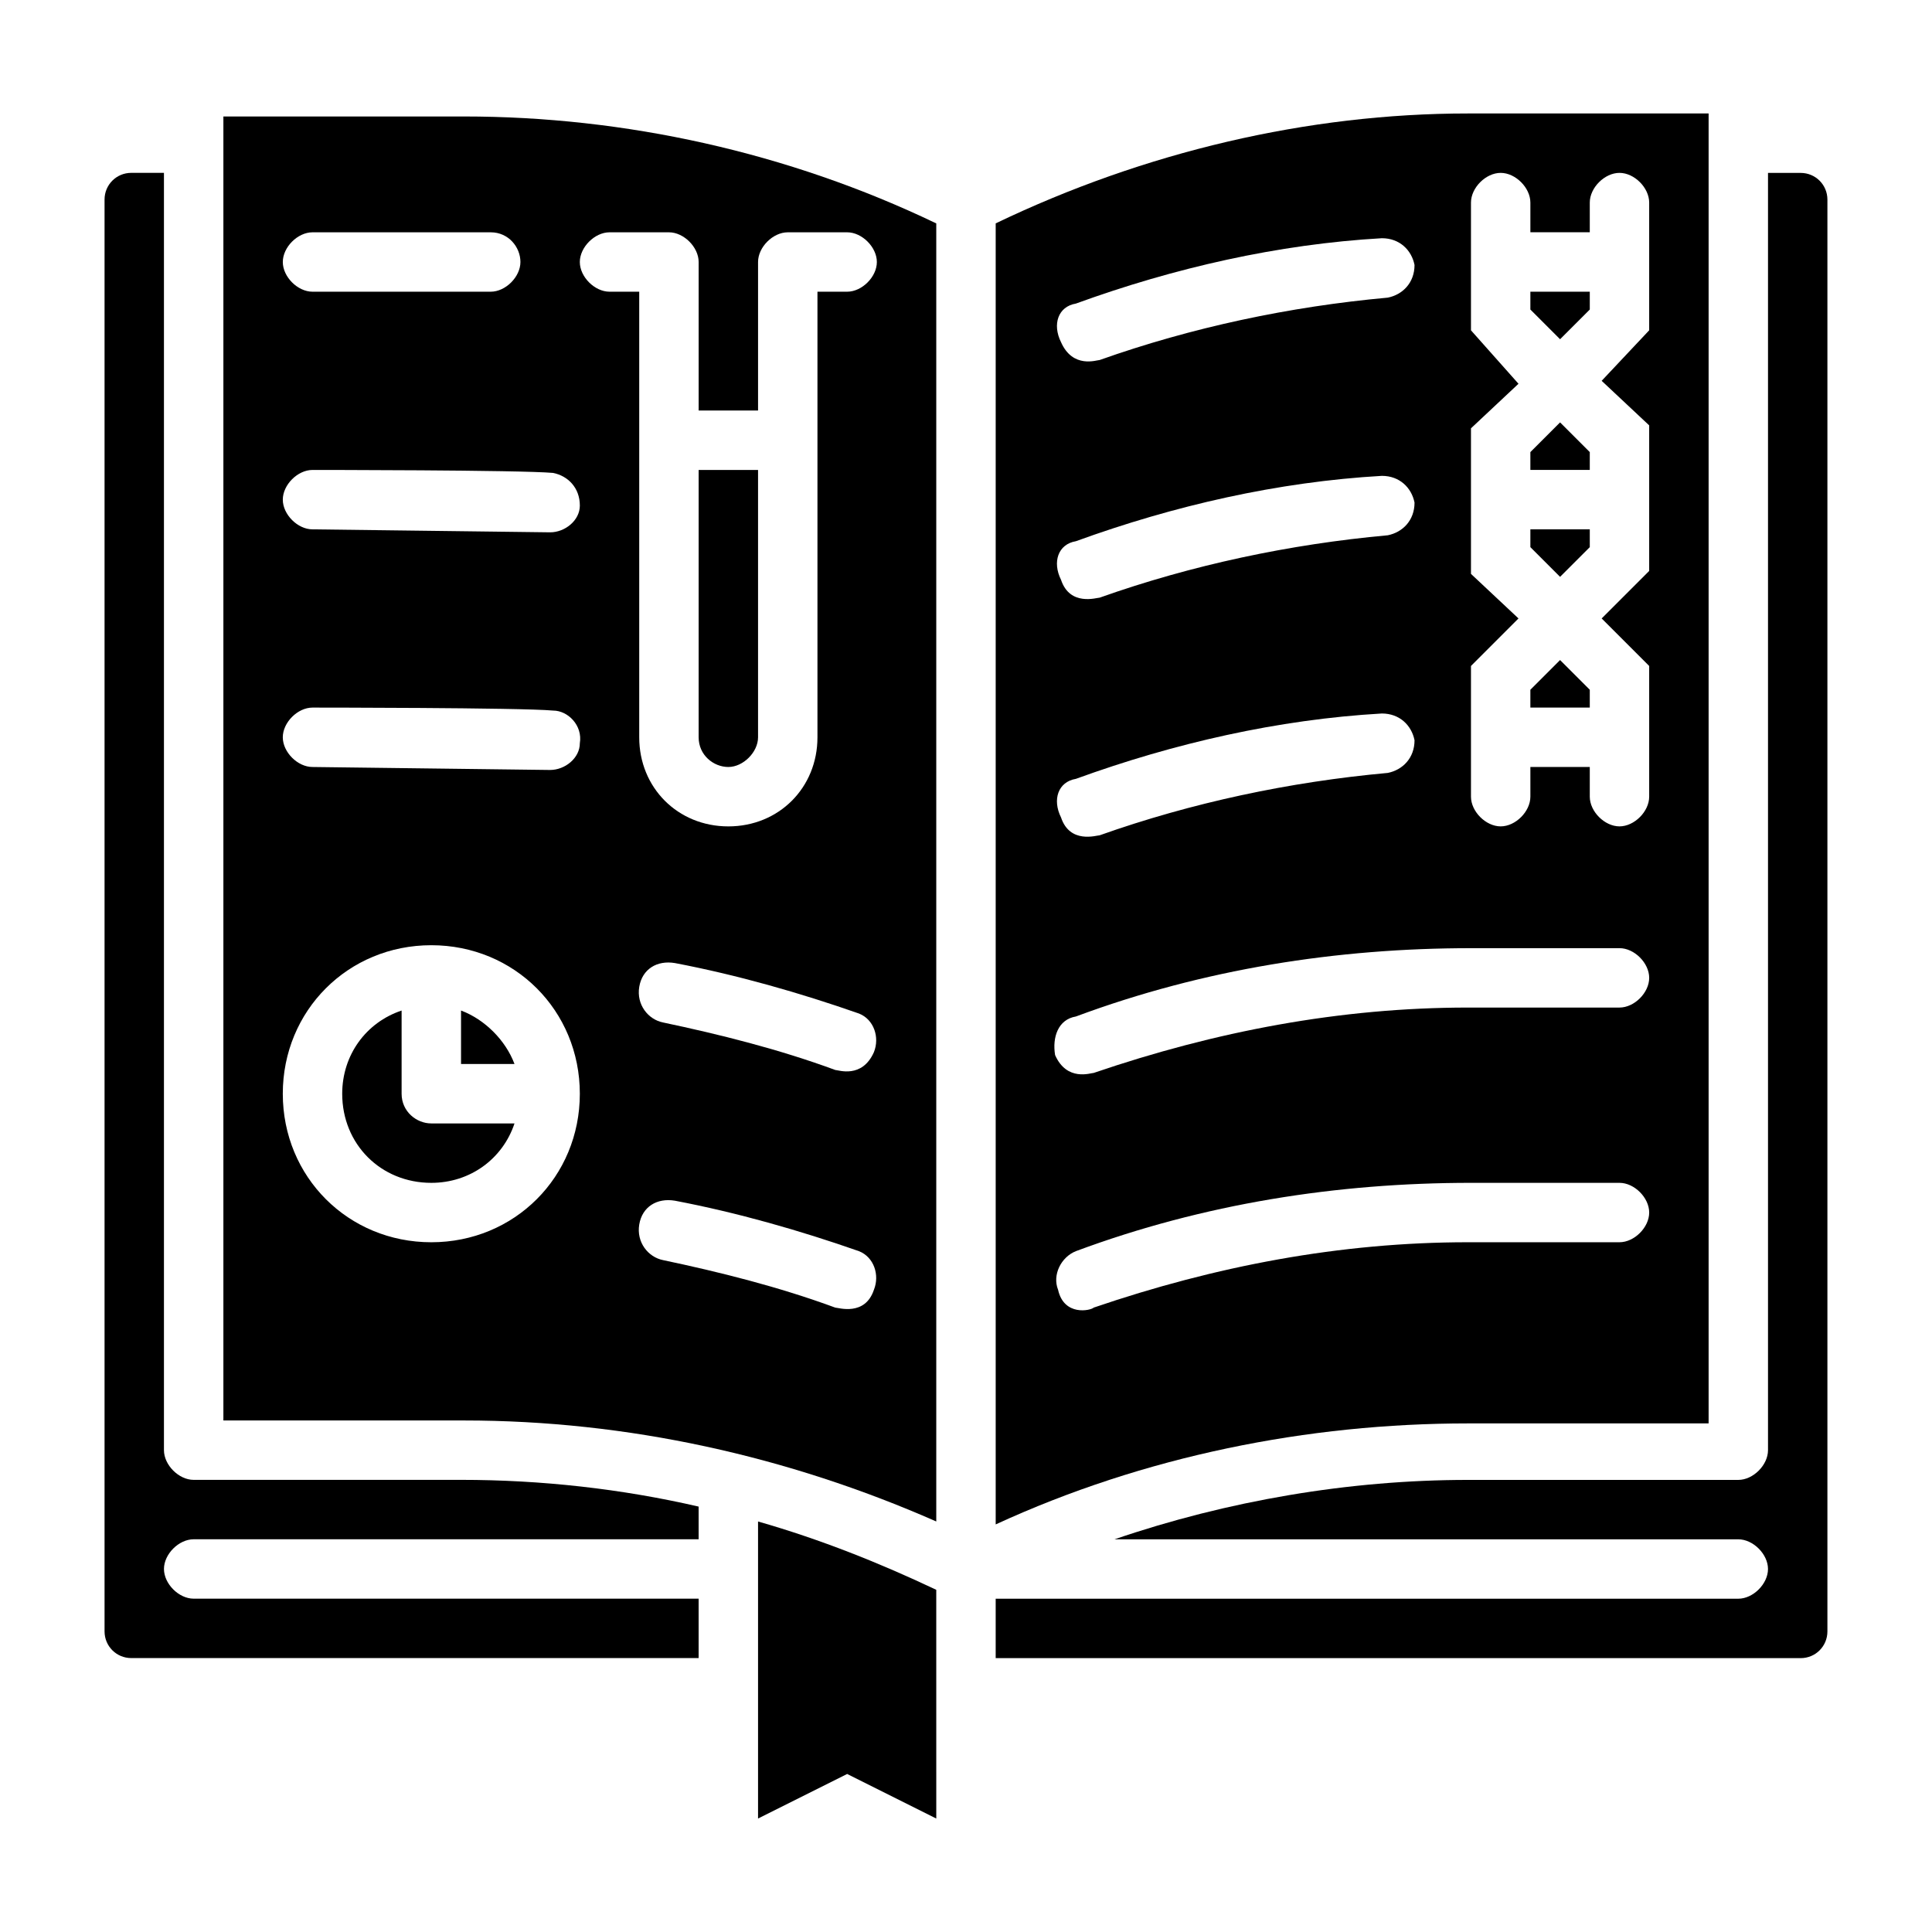
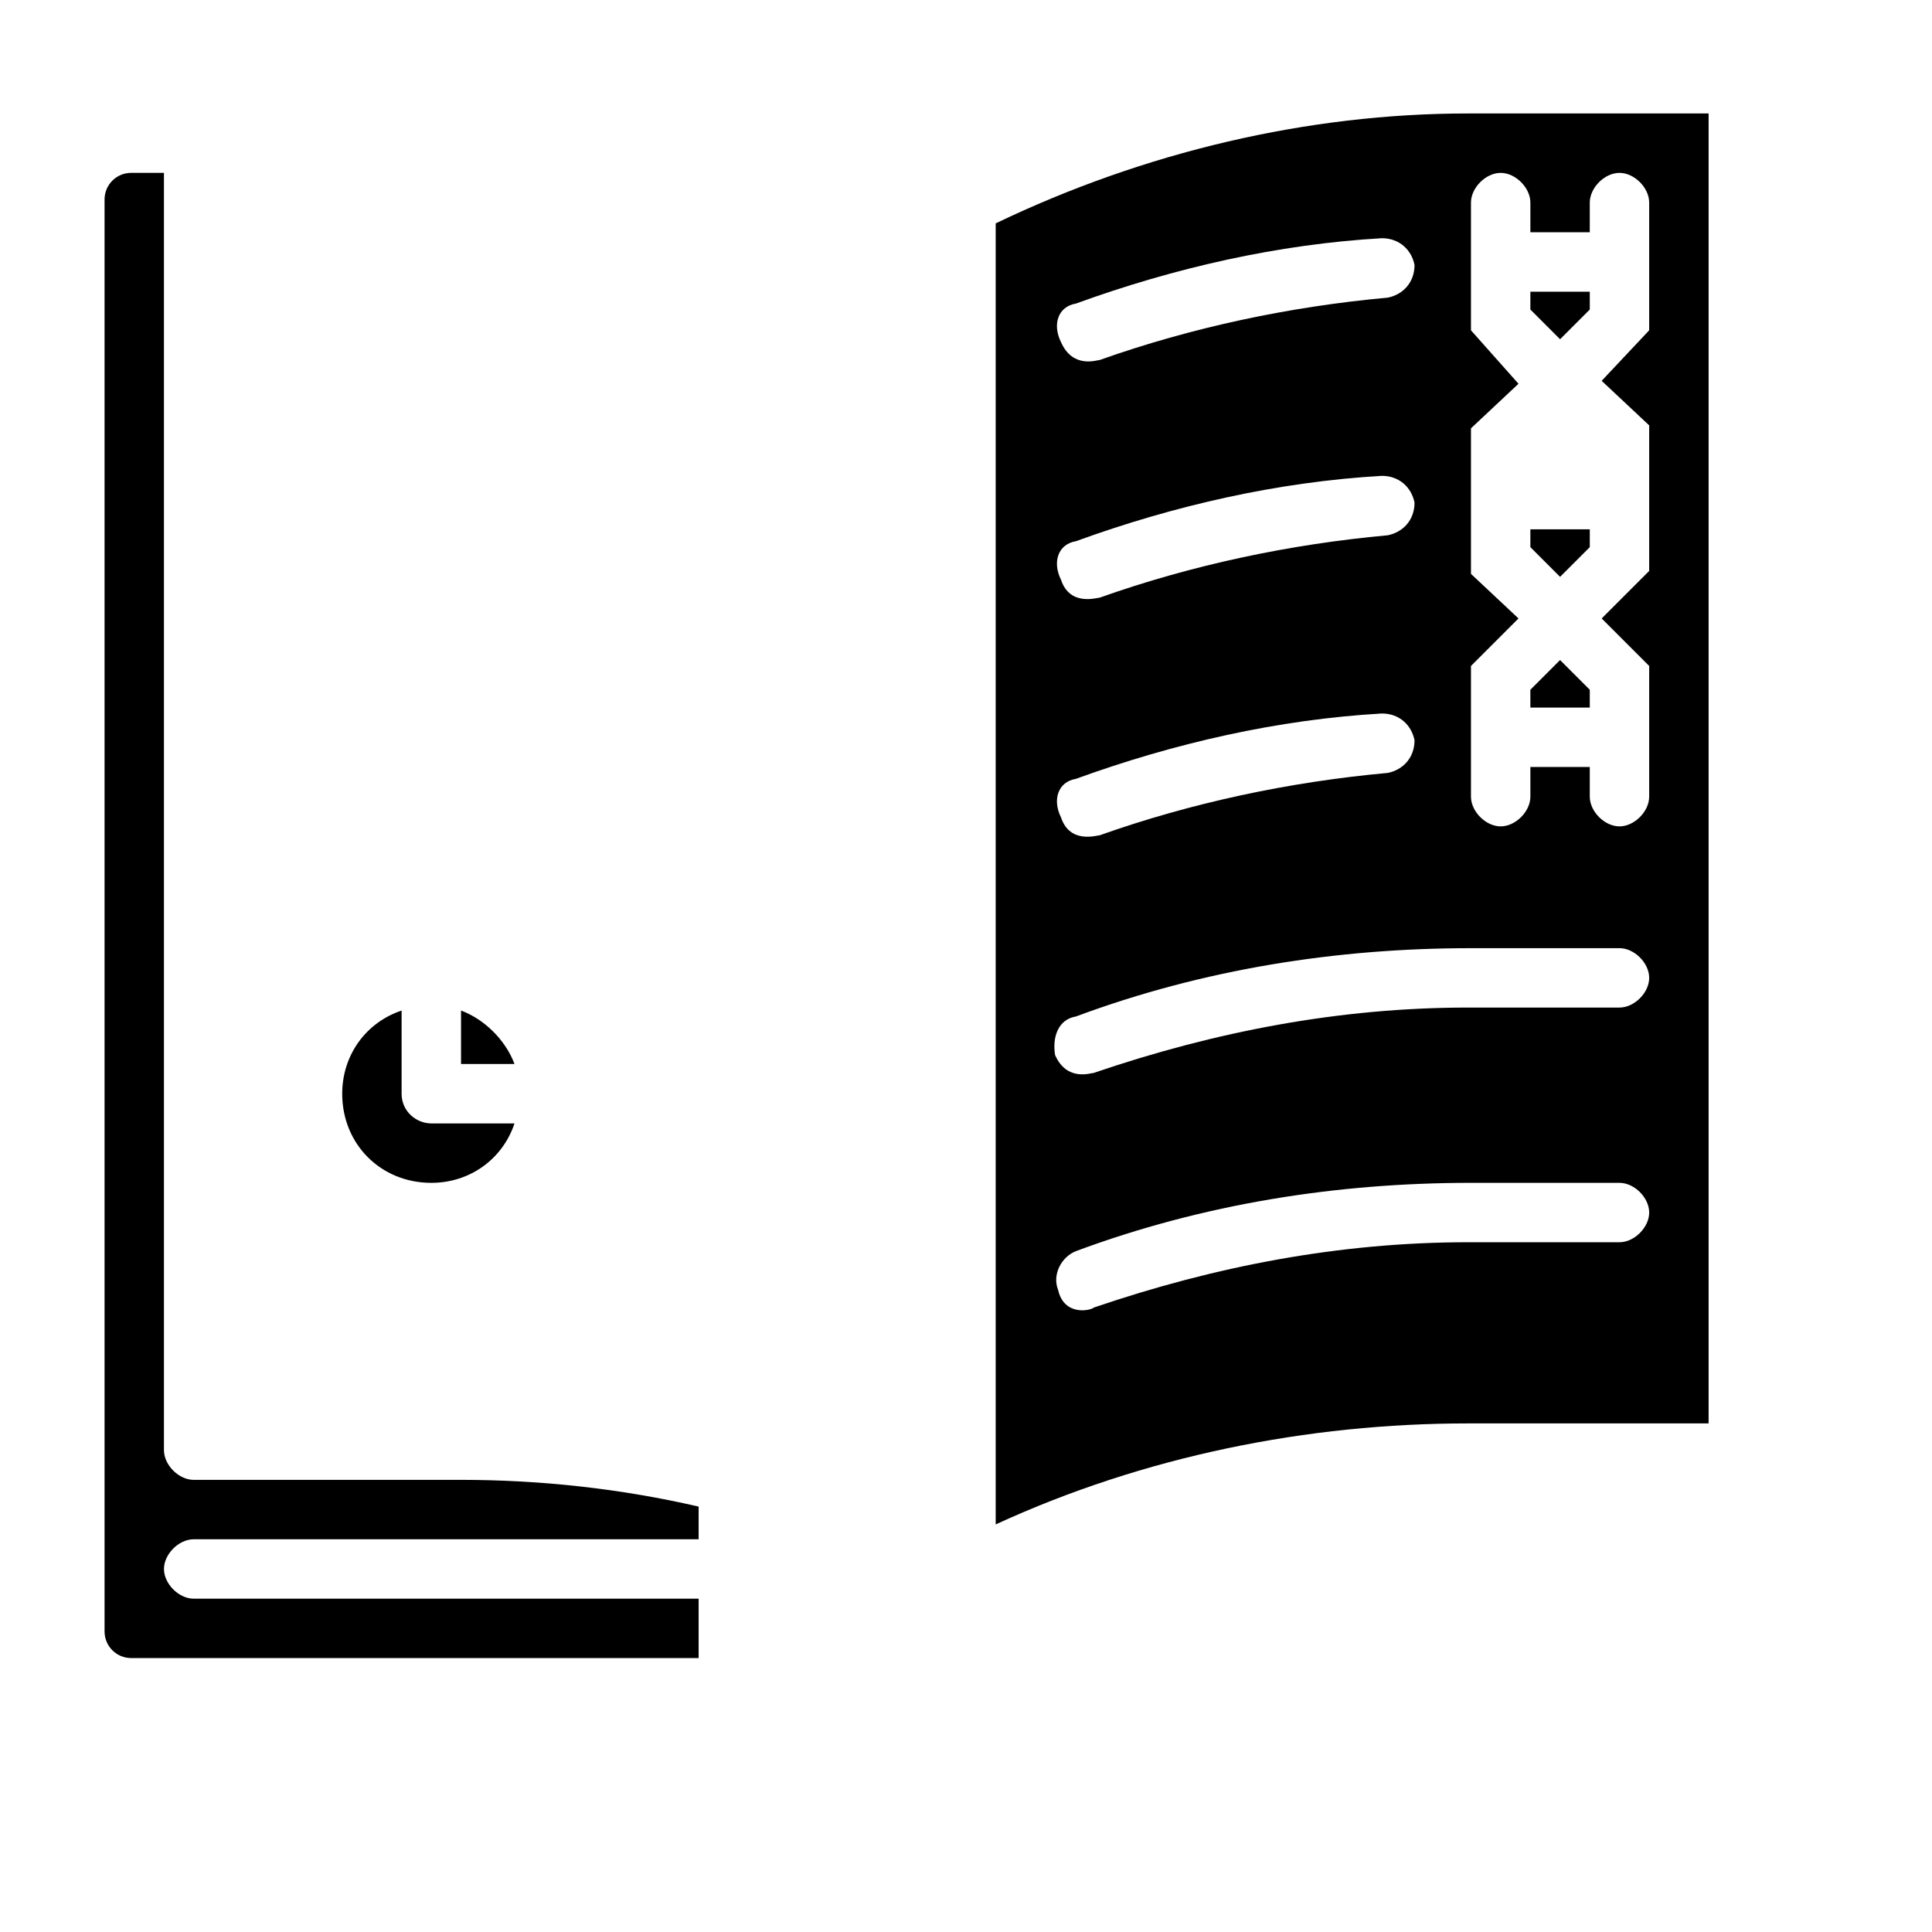
<svg xmlns="http://www.w3.org/2000/svg" fill="#000000" width="800px" height="800px" version="1.1" viewBox="144 144 512 512">
  <g>
-     <path d="m621.2 189.82h-8.66v338.5c0 3.938-3.938 7.871-7.871 7.871h-71.637c-31.488 0-63.762 5.512-93.676 15.742h165.31c3.938 0 7.871 3.938 7.871 7.871 0 3.938-3.938 7.871-7.871 7.871l-196.8 0.004v15.742h213.33c3.938 0 7.086-3.148 7.086-7.086v-379.43c0-3.934-3.152-7.082-7.086-7.082z" />
    <path d="m596.8 520.44v-346.37h-63.762c-42.512-0.004-85.809 10.23-125.17 29.125v344.79c39.359-18.105 82.656-26.766 125.16-26.766h63.766zm-62.977-199.95 12.594-12.594-12.594-11.812v-38.574l12.594-11.809-12.594-14.164v-33.852c0-3.938 3.938-7.871 7.871-7.871 3.938 0 7.871 3.938 7.871 7.871v7.871h15.742v-7.871c0-3.938 3.938-7.871 7.871-7.871 3.938 0 7.871 3.938 7.871 7.871v33.852l-12.594 13.383 12.594 11.809v38.574l-12.594 12.594 12.594 12.594v34.637c0 3.938-3.938 7.871-7.871 7.871-3.938 0-7.871-3.938-7.871-7.871v-7.871h-15.742v7.871c0 3.938-3.938 7.871-7.871 7.871-3.938 0-7.871-3.938-7.871-7.871zm-104.7-96.039c25.977-9.445 53.531-15.742 81.082-17.32 4.723 0 7.871 3.148 8.66 7.086 0 4.723-3.148 7.871-7.086 8.66-25.977 2.363-51.957 7.871-76.359 16.531-0.789 0-7.086 2.363-10.234-4.723-2.359-4.727-0.785-9.449 3.938-10.234zm0 62.977c25.977-9.445 53.531-15.742 81.082-17.32 4.723 0 7.871 3.148 8.66 7.086 0 4.723-3.148 7.871-7.086 8.66-25.977 2.363-51.957 7.871-76.359 16.531-0.789 0-7.871 2.363-10.234-4.723-2.359-4.727-0.785-9.449 3.938-10.234zm0 62.977c25.977-9.445 53.531-15.742 81.082-17.32 4.723 0 7.871 3.148 8.66 7.086 0 4.723-3.148 7.871-7.086 8.66-25.977 2.363-51.957 7.871-76.359 16.531-0.789 0-7.871 2.363-10.234-4.723-2.359-4.727-0.785-9.449 3.938-10.234zm0 62.977c33.852-12.594 69.273-18.105 104.7-18.105l39.359-0.004c3.938 0 7.871 3.938 7.871 7.871 0 3.938-3.938 7.871-7.871 7.871h-40.148c-33.852 0-66.914 6.297-99.188 17.32-0.789 0-7.086 2.363-10.234-4.723-0.785-4.723 0.789-9.445 5.512-10.23zm-4.723 72.422c-1.574-3.938 0.789-8.66 4.723-10.234 33.852-12.594 69.273-18.105 104.7-18.105h39.359c3.938 0 7.871 3.938 7.871 7.871 0 3.938-3.938 7.871-7.871 7.871h-40.148c-33.852 0-66.914 6.297-99.188 17.32-0.785 0.785-7.871 2.359-9.445-4.723z" />
-     <path d="m203.2 174.07v346.37h63.762c43.297 0 85.805 9.445 125.16 26.766v-344c-39.359-18.895-82.656-28.34-125.16-28.34h-63.762zm55.102 299.14c-22.043 0-39.359-17.32-39.359-39.359 0-22.043 17.32-39.359 39.359-39.359 22.043 0 39.359 17.32 39.359 39.359 0.004 22.043-17.316 39.359-39.359 39.359zm31.488-125.16-62.977-0.789c-3.938 0-7.871-3.938-7.871-7.871 0-3.938 3.938-7.871 7.871-7.871 0 0 55.105 0 63.762 0.789 3.938 0 7.871 3.938 7.086 8.66 0.004 3.934-3.934 7.082-7.871 7.082zm85.805 137.76c-2.363 7.086-9.445 4.723-10.234 4.723-14.957-5.512-30.699-9.445-45.656-12.594-3.938-0.789-7.086-4.723-6.297-9.445 0.789-4.723 4.723-7.086 9.445-6.297 16.531 3.148 33.062 7.871 48.805 13.383 3.938 1.57 5.512 6.293 3.938 10.23zm0-62.977c-3.148 7.086-9.445 4.723-10.234 4.723-14.957-5.512-30.699-9.445-45.656-12.594-3.938-0.789-7.086-4.723-6.297-9.445 0.789-4.723 4.723-7.086 9.445-6.297 16.531 3.148 33.062 7.871 48.805 13.383 3.938 1.57 5.512 6.293 3.938 10.23zm-70.059-217.27h15.742c3.938 0 7.871 3.938 7.871 7.871v39.359h15.742v-39.359c0-3.938 3.938-7.871 7.871-7.871h15.742c3.938 0 7.871 3.938 7.871 7.871 0 3.938-3.938 7.871-7.871 7.871h-7.871v118.08c0 13.383-10.234 23.617-23.617 23.617s-23.617-10.234-23.617-23.617v-118.08h-7.871c-3.938 0-7.871-3.938-7.871-7.871 0.008-3.934 3.941-7.871 7.879-7.871zm-7.871 72.422c0 3.938-3.938 7.086-7.871 7.086l-62.977-0.789c-3.938 0-7.871-3.938-7.871-7.871 0-3.938 3.938-7.871 7.871-7.871 0 0 55.105 0 63.762 0.789 3.934 0.785 7.086 3.934 7.086 8.656zm-15.746-64.551c0 3.938-3.938 7.871-7.871 7.871h-47.23c-3.938 0-7.871-3.938-7.871-7.871 0-3.938 3.938-7.871 7.871-7.871h47.23c4.723 0 7.871 3.938 7.871 7.871z" />
-     <path d="m344.89 625.93 23.617-11.809 23.617 11.809-0.004-60.613c-14.957-7.086-30.699-13.383-47.23-18.105z" />
    <path d="m195.32 536.18c-3.938 0-7.871-3.938-7.871-7.871v-338.5h-8.66c-3.934 0-7.082 3.148-7.082 7.082v379.43c0 3.938 3.148 7.086 7.086 7.086l150.35 0.004v-15.742l-133.82-0.004c-3.938 0-7.871-3.938-7.871-7.871 0-3.938 3.938-7.871 7.871-7.871h133.82v-7.871-0.789c-20.469-4.723-41.723-7.086-62.977-7.086z" />
    <path d="m565.31 226.03v-4.723h-15.746v4.723l7.871 7.871z" />
-     <path d="m565.31 263.81-7.875-7.871-7.871 7.871v4.723h15.746z" />
    <path d="m565.31 289v-4.723h-15.746v4.723l7.871 7.871z" />
    <path d="m565.31 326.79-7.875-7.871-7.871 7.871v4.723h15.746z" />
    <path d="m250.43 433.85v-22.043c-9.445 3.148-15.742 11.809-15.742 22.043 0 13.383 10.234 23.617 23.617 23.617 10.234 0 18.895-6.297 22.043-15.742l-22.047-0.004c-3.934 0-7.871-3.148-7.871-7.871z" />
    <path d="m266.18 411.8v14.168h14.168c-2.363-6.293-7.871-11.805-14.168-14.168z" />
-     <path d="m337.02 347.26c3.938 0 7.871-3.938 7.871-7.871v-70.848h-15.742v70.848c-0.004 4.719 3.934 7.871 7.871 7.871z" />
  </g>
</svg>